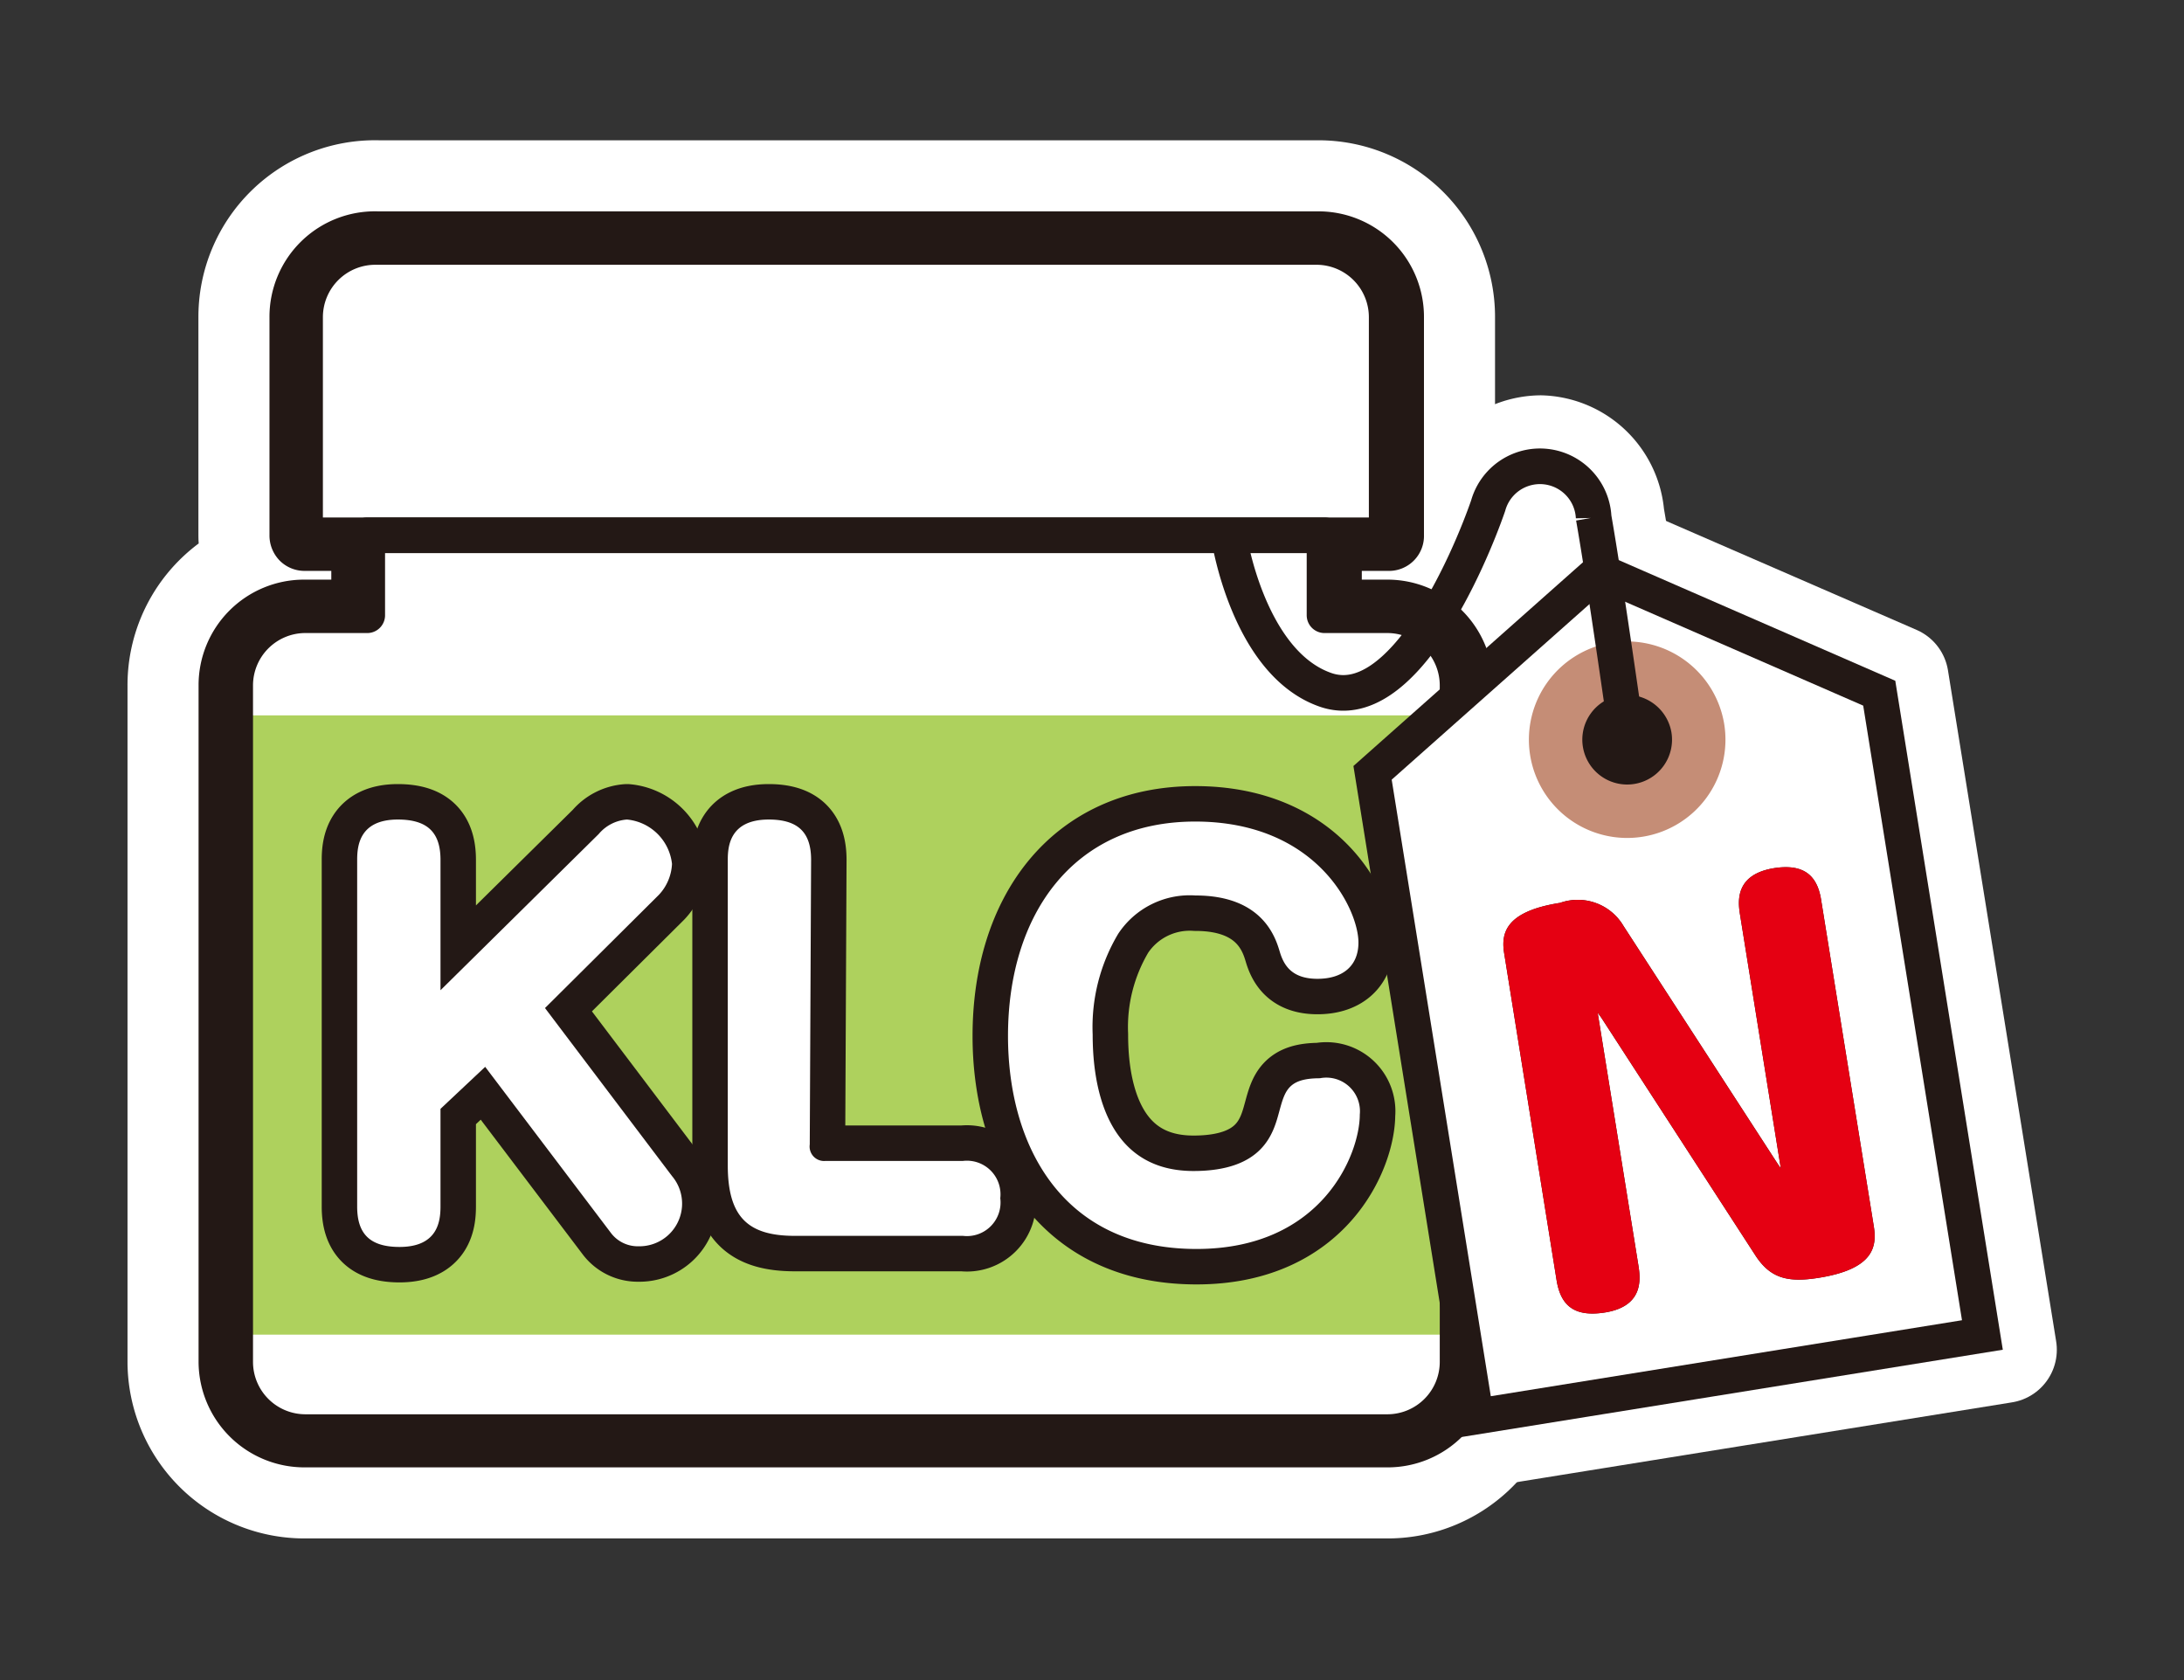
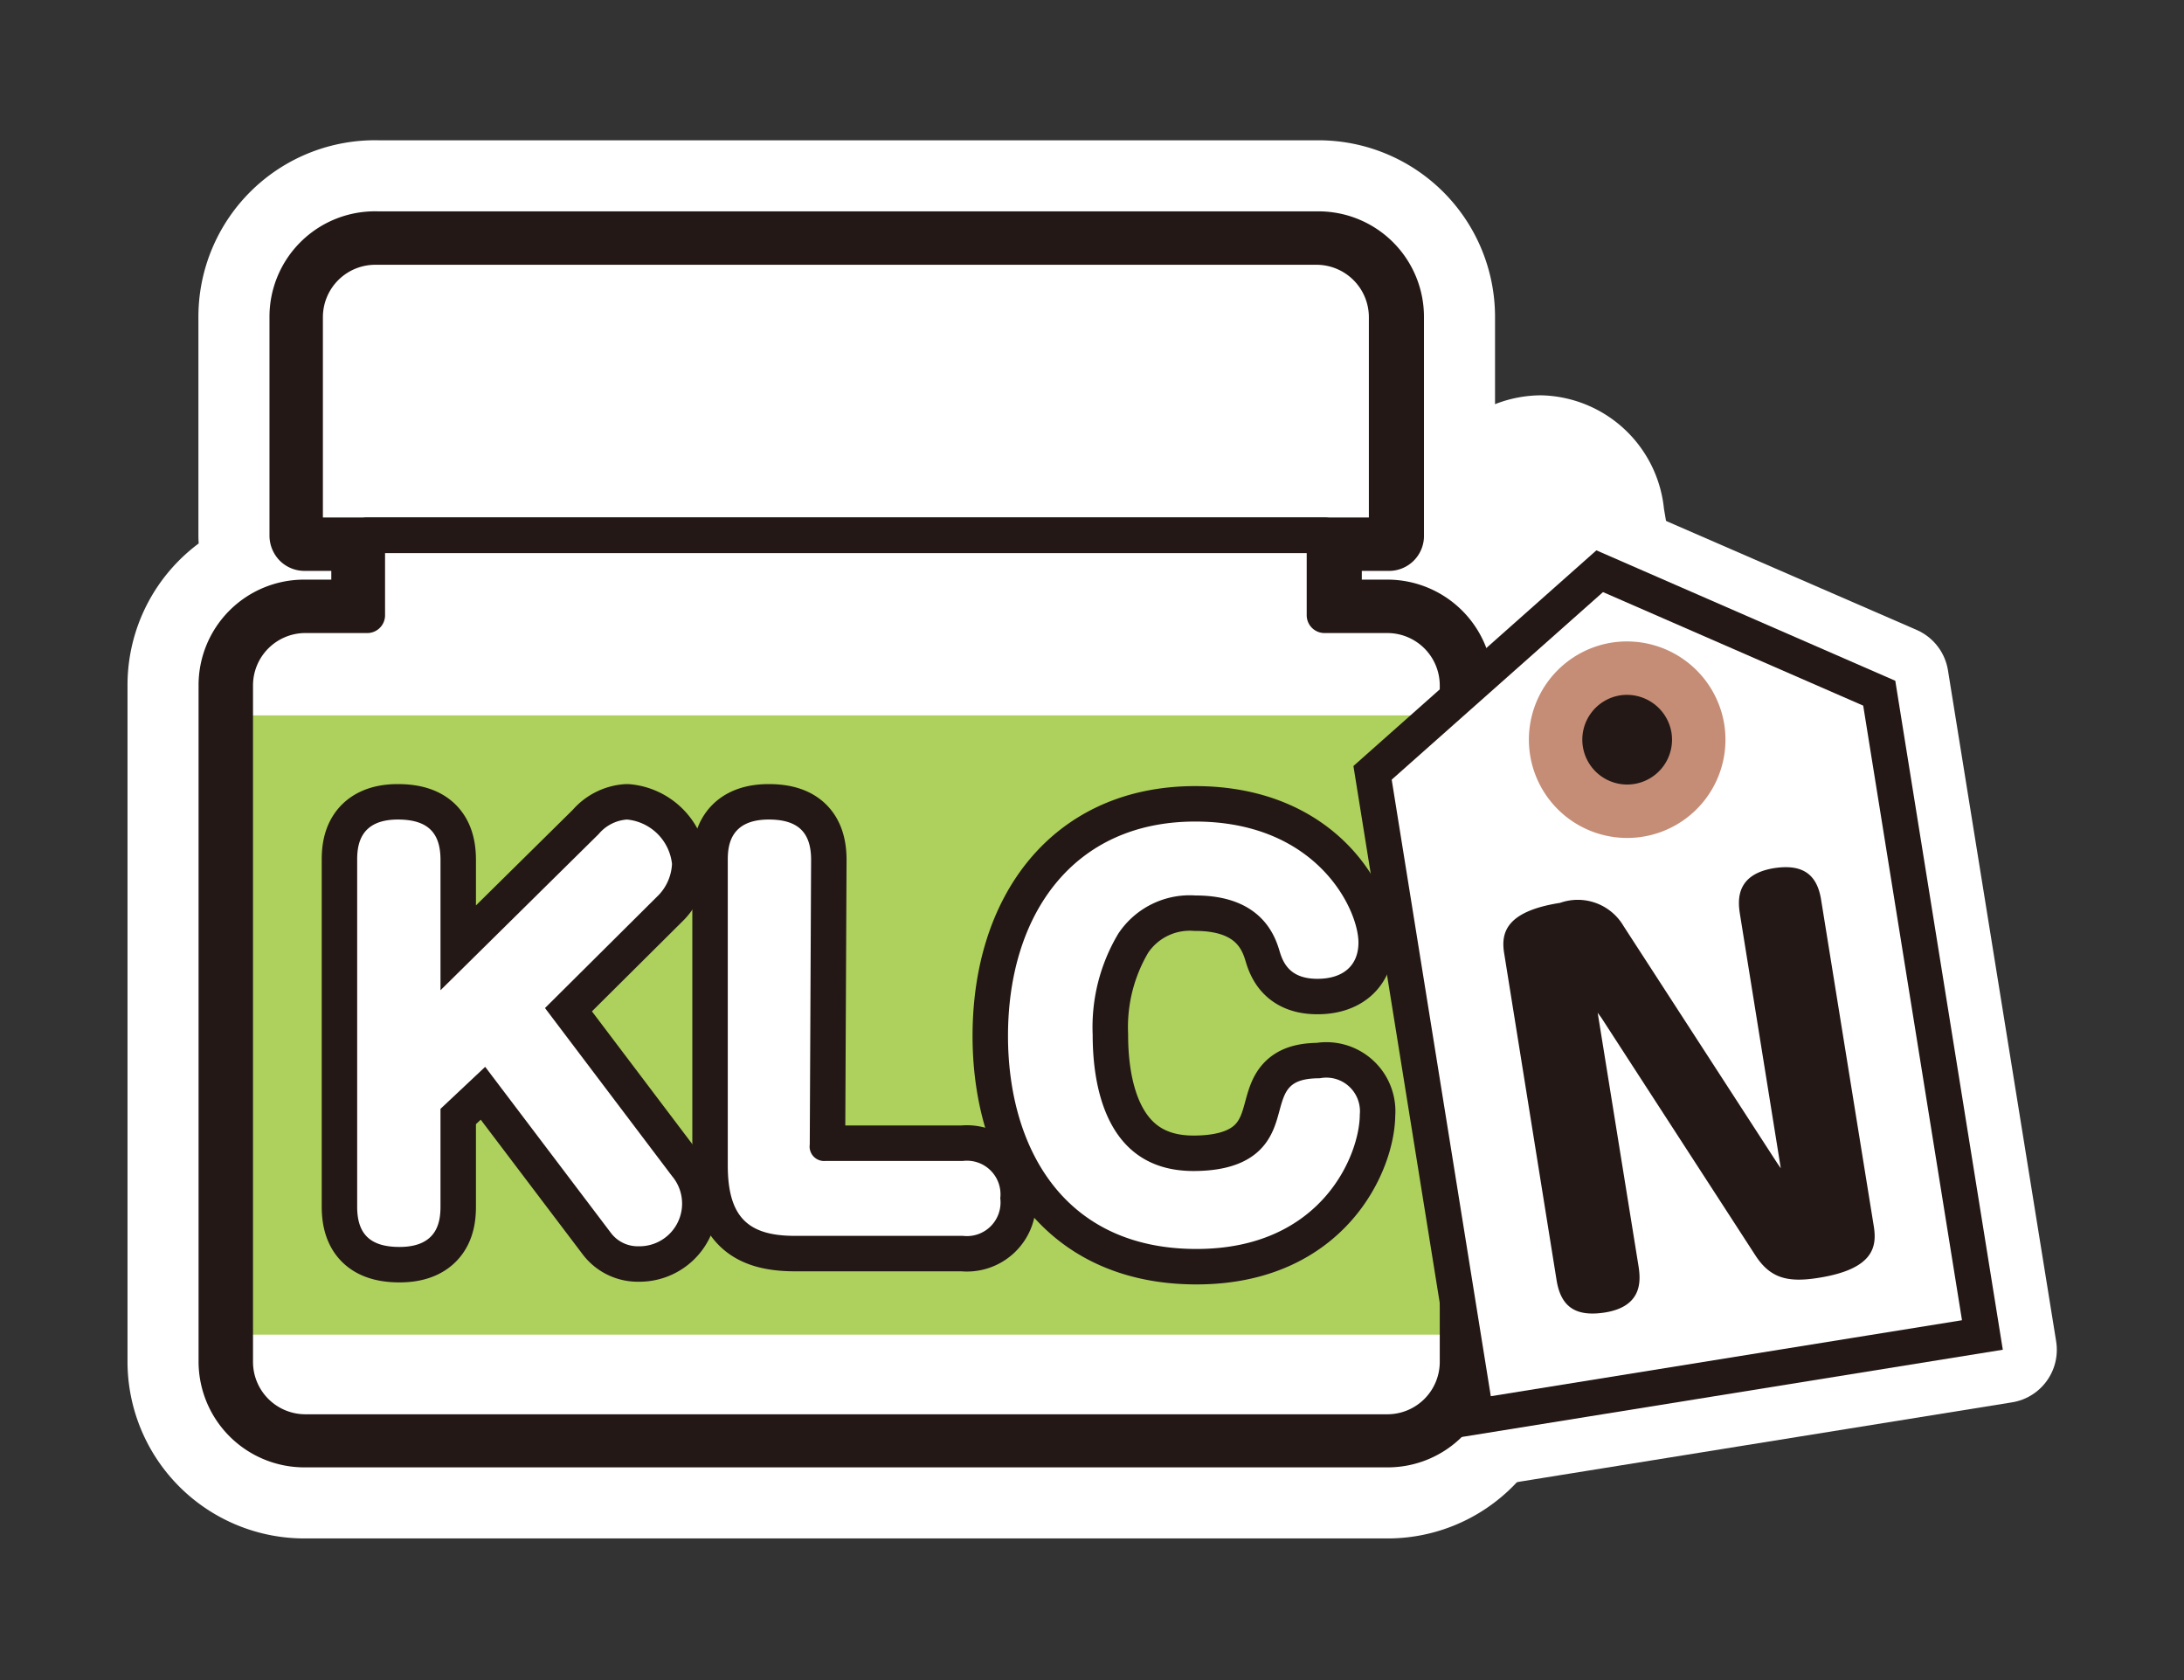
<svg xmlns="http://www.w3.org/2000/svg" id="icon" viewBox="0 0 65 50">
  <rect x="0" y="0" width="65" height="50" fill="#333333" stroke="none" />
  <defs>
    <style>.cls-1,.cls-10,.cls-2,.cls-3{fill:#fff;}.cls-1,.cls-2,.cls-4{stroke:#fff;}.cls-1,.cls-2{stroke-width:3.17px;}.cls-2,.cls-8,.cls-9{stroke-linejoin:round;}.cls-13,.cls-4,.cls-5,.cls-8,.cls-9{fill:none;}.cls-4{stroke-width:5.29px;}.cls-10,.cls-13,.cls-5,.cls-8,.cls-9{stroke:#231815;}.cls-10,.cls-13,.cls-5,.cls-9{stroke-width:1.06px;}.cls-6{fill:#aed15d;}.cls-11,.cls-7{fill:#231815;}.cls-8{stroke-width:2.11px;}.cls-11{stroke:#c58d76;stroke-width:1.59px;}.cls-12{fill:#e50012;}.cls-13{stroke-linecap:round;}</style>
  </defs>
  <title>03468</title>
  <path class="cls-1" d="M47.9,22.08s-.65-4.61-1-6.58h0c-.17-.84-.61-1.08-1.06-1.09h0a1.14,1.14,0,0,0-1.07.82h0C44.19,16.72,42.7,21,40,21.15h0a2.26,2.26,0,0,1-.69-.11h0C36.55,20,36.1,16.13,36.05,16.1h0a.52.52,0,0,1,.44-.6h0a.53.53,0,0,1,.61.43h0s.67,3.56,2.52,4.11h0a1.17,1.17,0,0,0,.35.06h0c1.41.19,3.41-3.77,3.82-5.21h0a2.19,2.19,0,0,1,2.06-1.54h0a2.17,2.17,0,0,1,2.1,2h0c.35,2,1,6.62,1,6.63h0a.52.52,0,0,1-.45.59h-.08a.53.53,0,0,1-.52-.46Z" />
  <polygon class="cls-2" points="56.41 20.2 47.51 16.33 40.28 22.81 40.33 23.09 43.49 42.77 59.63 40.17 56.41 20.2" />
  <path class="cls-3" d="M41.3,17.78H40V16.46h1.32a.51.51,0,0,0,.53-.53V9.44a2.61,2.61,0,0,0-2.61-2.62h-28A2.61,2.61,0,0,0,8.55,9.44v6.49a.54.54,0,0,0,.15.38.51.51,0,0,0,.37.15h1.32v1.32H9.05A2.61,2.61,0,0,0,6.44,20.4V40.53a2.62,2.62,0,0,0,2.62,2.61H41.3a2.61,2.61,0,0,0,2.61-2.61V20.4A2.62,2.62,0,0,0,41.3,17.78Z" />
  <path class="cls-4" d="M41.3,17.78H40V16.46h1.32a.51.51,0,0,0,.53-.53V9.44a2.61,2.61,0,0,0-2.61-2.62h-28A2.61,2.61,0,0,0,8.55,9.44v6.49a.54.54,0,0,0,.15.38.51.51,0,0,0,.37.15h1.32v1.32H9.05A2.61,2.61,0,0,0,6.44,20.4V40.53a2.62,2.62,0,0,0,2.62,2.61H41.3a2.61,2.61,0,0,0,2.61-2.61V20.4A2.62,2.62,0,0,0,41.3,17.78Z" />
  <path class="cls-5" d="M41.3,17.78H40V16.46h1.32a.51.51,0,0,0,.53-.53V9.44a2.61,2.61,0,0,0-2.61-2.62h-28A2.61,2.61,0,0,0,8.55,9.44v6.49a.54.54,0,0,0,.15.38.51.51,0,0,0,.37.15h1.32v1.32H9.05A2.61,2.61,0,0,0,6.44,20.4V40.53a2.62,2.62,0,0,0,2.62,2.61H41.3a2.61,2.61,0,0,0,2.61-2.61V20.4A2.62,2.62,0,0,0,41.3,17.78Z" />
  <rect class="cls-6" x="7.01" y="21.29" width="36.34" height="18.43" />
  <path class="cls-7" d="M17.82,24.82a1.21,1.21,0,0,1,.84-.43A1.49,1.49,0,0,1,20,25.71a1.44,1.44,0,0,1-.39.92L16.22,30,20,35A1.27,1.27,0,0,1,19,37.09a1,1,0,0,1-.82-.4l-3.74-4.94L13.11,33V35.9c0,.43-.07,1.21-1.22,1.21-.89,0-1.26-.4-1.26-1.2V25.59c0-.42.07-1.2,1.21-1.2.9,0,1.27.4,1.27,1.2v3.88Z" />
  <path class="cls-7" d="M24.1,34.06a.43.43,0,0,0,.47.49h4.09a1,1,0,0,1,1.11,1.11,1,1,0,0,1-1.11,1.12h-5c-1.37,0-2-.53-2-2.1V25.59c0-.42.07-1.2,1.22-1.2.89,0,1.26.4,1.26,1.2Z" />
  <path class="cls-7" d="M40.43,28.05c0,.69-.46,1.08-1.22,1.08s-1-.4-1.12-.8-.49-1.68-2.51-1.68a2.55,2.55,0,0,0-2.3,1.14,5.42,5.42,0,0,0-.76,3c0,1.13.2,4.06,3,4.06,2.09,0,2.38-1.14,2.55-1.76s.26-1,1.21-1a1,1,0,0,1,1.19,1.08c0,1.17-1.11,4-4.86,4-4,0-5.61-3.08-5.61-6.34,0-3.61,1.94-6.38,5.57-6.38S40.43,27.07,40.43,28.05Z" />
  <path class="cls-8" d="M17.82,24.82a1.21,1.21,0,0,1,.84-.43A1.49,1.49,0,0,1,20,25.71a1.44,1.44,0,0,1-.39.92L16.22,30,20,35A1.27,1.27,0,0,1,19,37.09a1,1,0,0,1-.82-.4l-3.74-4.94L13.11,33V35.9c0,.43-.07,1.21-1.22,1.21-.89,0-1.26-.4-1.26-1.2V25.59c0-.42.07-1.2,1.21-1.2.9,0,1.27.4,1.27,1.2v3.88Z" />
  <path class="cls-8" d="M24.1,34.06a.43.43,0,0,0,.47.49h4.09a1,1,0,0,1,1.11,1.11,1,1,0,0,1-1.11,1.12h-5c-1.37,0-2-.53-2-2.1V25.59c0-.42.07-1.2,1.22-1.2.89,0,1.26.4,1.26,1.2Z" />
  <path class="cls-8" d="M40.43,28.05c0,.69-.46,1.08-1.22,1.08s-1-.4-1.12-.8-.49-1.68-2.51-1.68a2.55,2.55,0,0,0-2.3,1.14,5.42,5.42,0,0,0-.76,3c0,1.13.2,4.06,3,4.06,2.09,0,2.38-1.14,2.55-1.76s.26-1,1.21-1a1,1,0,0,1,1.19,1.08c0,1.17-1.11,4-4.86,4-4,0-5.61-3.08-5.61-6.34,0-3.61,1.94-6.38,5.57-6.38S40.43,27.07,40.43,28.05Z" />
  <path class="cls-3" d="M17.82,24.82a1.21,1.21,0,0,1,.84-.43A1.49,1.49,0,0,1,20,25.71a1.44,1.44,0,0,1-.39.92L16.22,30,20,35A1.27,1.27,0,0,1,19,37.09a1,1,0,0,1-.82-.4l-3.74-4.94L13.11,33V35.9c0,.43-.07,1.21-1.22,1.21-.89,0-1.26-.4-1.26-1.2V25.59c0-.42.07-1.2,1.21-1.2.9,0,1.27.4,1.27,1.2v3.88Z" />
  <path class="cls-3" d="M24.1,34.06a.43.43,0,0,0,.47.49h4.09a1,1,0,0,1,1.11,1.11,1,1,0,0,1-1.11,1.12h-5c-1.37,0-2-.53-2-2.1V25.59c0-.42.07-1.2,1.22-1.2.89,0,1.26.4,1.26,1.2Z" />
  <path class="cls-3" d="M40.43,28.05c0,.69-.46,1.08-1.22,1.08s-1-.4-1.12-.8-.49-1.68-2.51-1.68a2.55,2.55,0,0,0-2.3,1.14,5.42,5.42,0,0,0-.76,3c0,1.13.2,4.06,3,4.06,2.09,0,2.38-1.14,2.55-1.76s.26-1,1.21-1a1,1,0,0,1,1.19,1.08c0,1.17-1.11,4-4.86,4-4,0-5.61-3.08-5.61-6.34,0-3.61,1.94-6.38,5.57-6.38S40.43,27.07,40.43,28.05Z" />
  <path class="cls-9" d="M41.3,18.31H39.42V15.93H10.93v2.38H9.05A2.09,2.09,0,0,0,7,20.4V40.53a2.09,2.09,0,0,0,2.08,2.09H41.3a2.09,2.09,0,0,0,2.08-2.09V20.4A2.09,2.09,0,0,0,41.3,18.31Z" />
  <path class="cls-9" d="M39.19,7.35h-28A2.09,2.09,0,0,0,9.08,9.44v6.49H41.27V9.44A2.09,2.09,0,0,0,39.19,7.35Z" />
  <path class="cls-10" d="M40.85,23,47.61,17l8.32,3.63L59,39.73,43.93,42.16Z" />
  <path class="cls-11" d="M50.53,21.67a2.13,2.13,0,1,1-2.44-1.76A2.14,2.14,0,0,1,50.53,21.67Z" />
  <path class="cls-7" d="M47.66,30.29l-.11-.15,1.22,7.57c.06.41.11,1.17-1,1.35-.89.14-1.31-.18-1.44-.94l-1.56-9.73c-.1-.59,0-1.26,1.66-1.52a1.58,1.58,0,0,1,1.89.69l4.57,7.05.11.16-1.22-7.59c-.06-.4-.11-1.15,1-1.34.87-.14,1.3.18,1.42.94l1.57,9.73c.09.59,0,1.26-1.65,1.52-.94.15-1.45,0-1.89-.69Z" />
-   <path class="cls-12" d="M47.66,30.29l-.11-.15,1.22,7.57c.06.41.11,1.17-1,1.35-.89.14-1.31-.18-1.44-.94l-1.56-9.73c-.1-.59,0-1.26,1.66-1.52a1.58,1.58,0,0,1,1.89.69l4.57,7.05.11.16-1.22-7.59c-.06-.4-.11-1.15,1-1.34.87-.14,1.3.18,1.42.94l1.57,9.73c.09.59,0,1.26-1.65,1.52-.94.15-1.45,0-1.89-.69Z" />
-   <path class="cls-13" d="M48.43,22s-.65-4.61-1-6.6a1.6,1.6,0,0,0-3.14-.35c-.55,1.59-2.54,6.28-4.84,5.48S36.58,16,36.58,16" />
</svg>